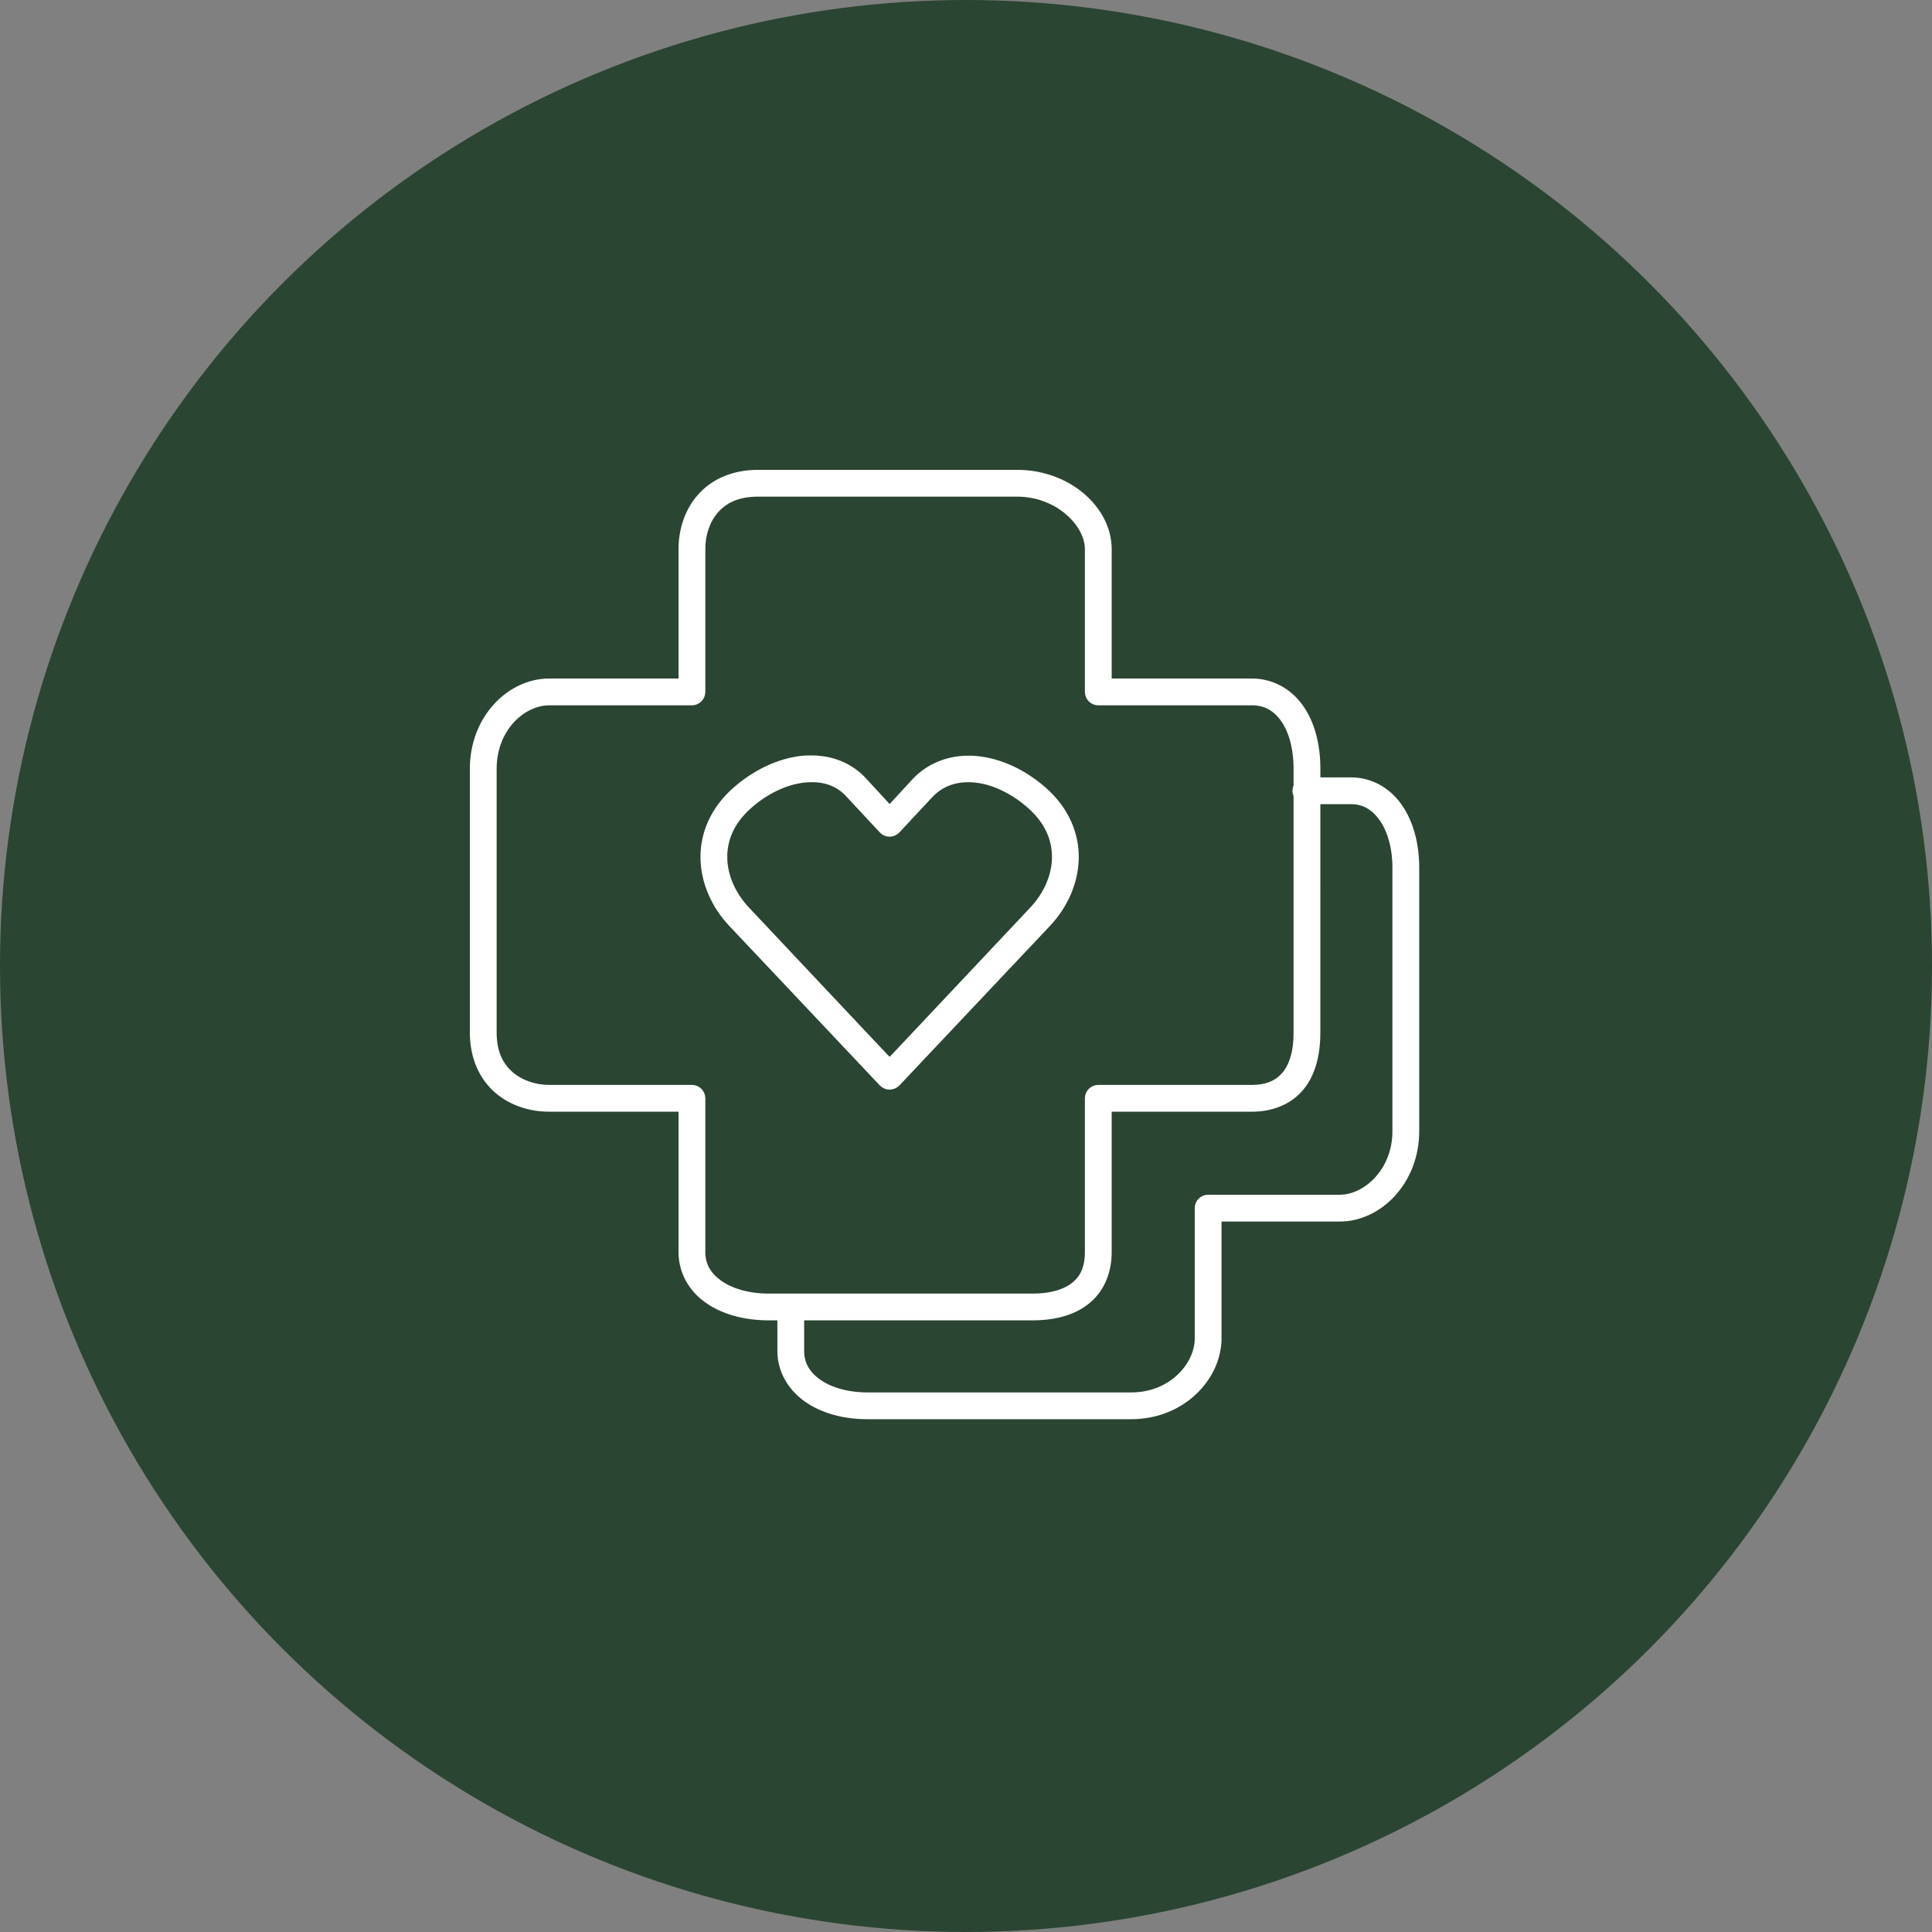
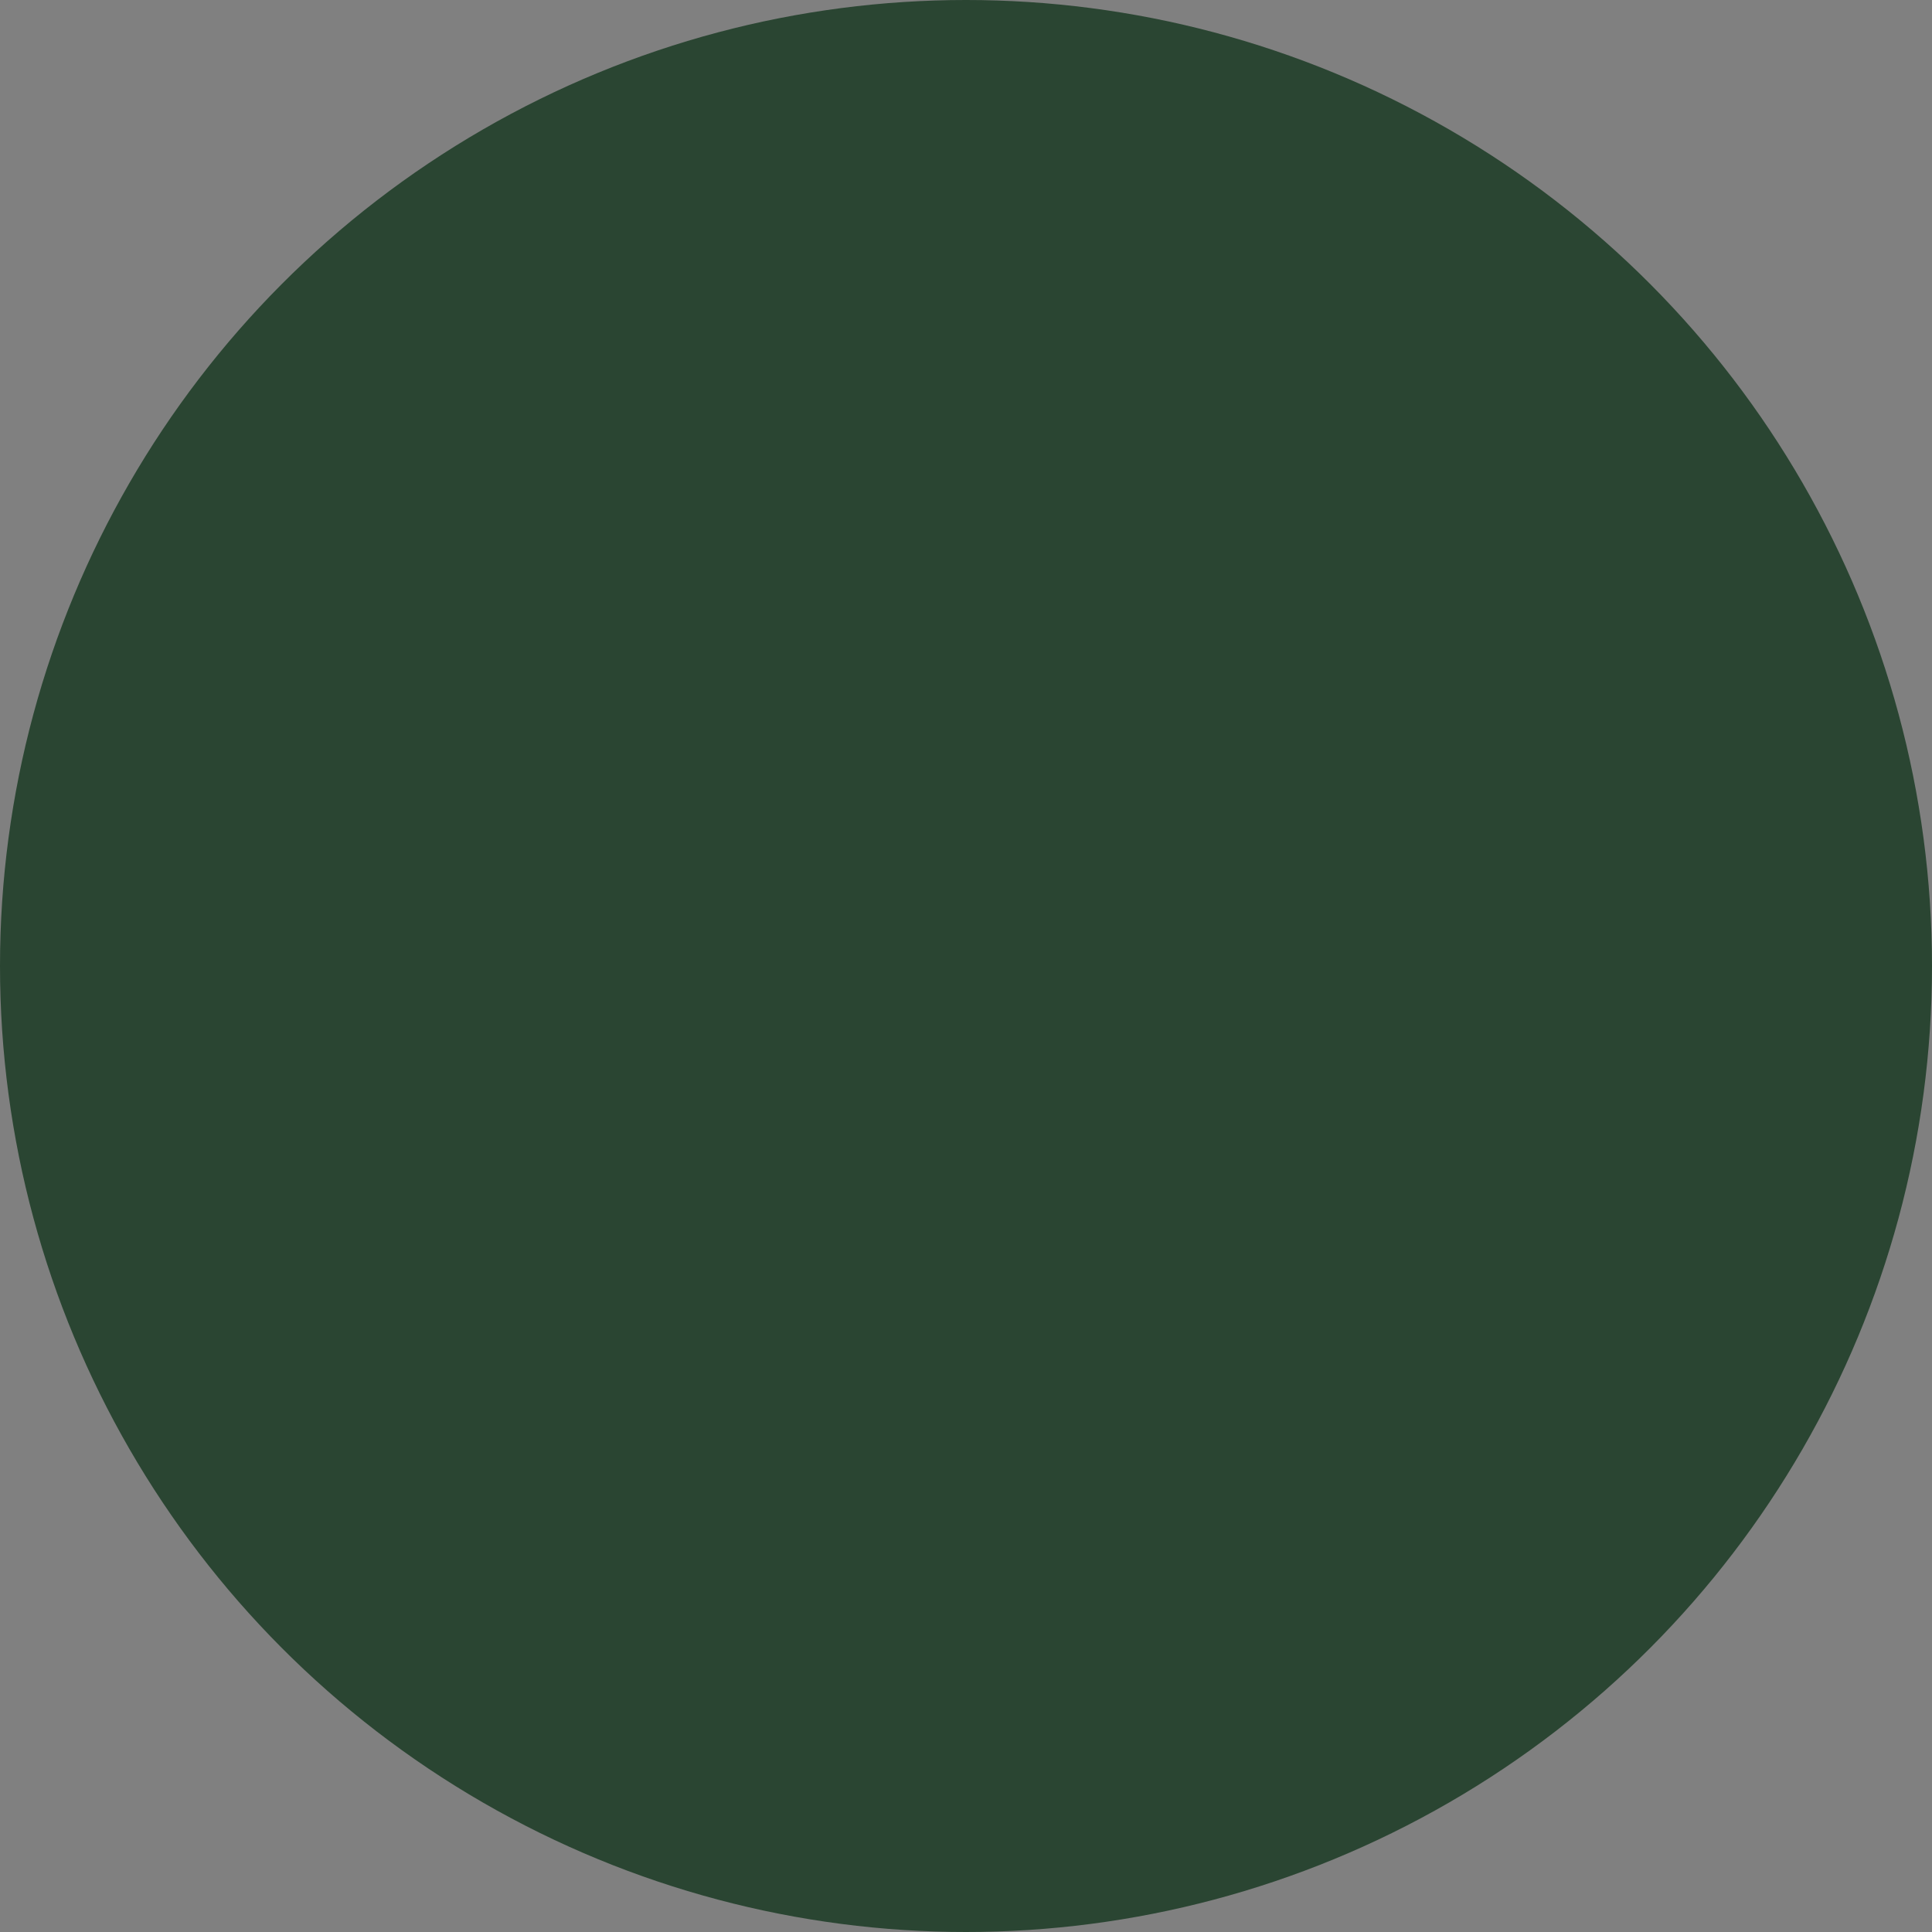
<svg xmlns="http://www.w3.org/2000/svg" width="200" height="200" viewBox="0 0 200 200" fill="none">
  <rect x="0" y="0" width="200" height="200" fill="#808080" stroke="none" />
  <circle cx="100" cy="100" r="100" fill="#2A4532" />
-   <path d="M78.45 48.889C75.807 48.889 73.738 49.886 72.41 51.412C71.081 52.938 70.491 54.922 70.491 56.848V70.492H56.847C52.743 70.492 48.889 74.302 48.889 79.587V106.873C48.889 109.516 49.885 111.588 51.412 112.913C52.938 114.238 54.923 114.832 56.847 114.832H70.491V129.612C70.491 131.664 71.511 133.447 73.156 134.622C74.801 135.797 77.035 136.433 79.586 136.433H80.723V139.844C80.723 141.889 81.777 143.678 83.424 144.854C85.071 146.031 87.285 146.666 89.819 146.666H117.106C122.357 146.666 126.092 142.754 126.202 138.708V126.201H138.708C142.797 126.201 146.667 122.356 146.667 117.106V89.819C146.667 87.285 146.031 85.035 144.855 83.388C143.678 81.74 141.889 80.723 139.845 80.723H136.434V79.586C136.434 77.035 135.833 74.801 134.657 73.156C133.483 71.511 131.664 70.491 129.612 70.491H114.832V56.847C114.832 52.649 110.595 48.889 105.31 48.889L78.45 48.889ZM78.45 51.163H105.31C109.493 51.163 112.558 54.283 112.558 56.848V71.628C112.558 72.256 113.067 72.766 113.694 72.766H129.612C130.941 72.766 131.987 73.32 132.809 74.471C133.631 75.621 134.159 77.404 134.159 79.587V81.363C134.007 81.678 134.007 82.044 134.159 82.358V106.874C134.159 109.056 133.639 110.433 132.88 111.279C132.122 112.125 131.069 112.558 129.612 112.558H113.694C113.067 112.558 112.558 113.068 112.558 113.695V129.612C112.558 131.069 112.16 132.087 111.314 132.846C110.468 133.604 109.055 134.16 106.873 134.16H79.586C77.404 134.16 75.657 133.597 74.506 132.775C73.355 131.953 72.765 130.942 72.765 129.613V113.695C72.765 113.068 72.256 112.559 71.628 112.559H56.847C55.391 112.559 53.942 112.075 52.904 111.173C51.865 110.271 51.163 108.965 51.163 106.874V79.587C51.163 75.404 54.189 72.766 56.847 72.766H71.628C72.256 72.766 72.765 72.257 72.765 71.629V56.848C72.765 55.393 73.21 53.944 74.115 52.905C75.02 51.865 76.358 51.163 78.45 51.163ZM83.957 78.45C83.656 78.451 83.37 78.454 83.069 78.485C80.653 78.737 78.184 79.897 76.105 81.718C73.748 83.783 72.707 86.38 72.765 88.895C72.822 91.41 73.925 93.82 75.678 95.682L89.997 110.852C90.311 111.186 90.988 111.913 91.276 112.203C91.49 112.424 91.785 112.549 92.093 112.549C92.4 112.549 92.696 112.424 92.91 112.203C93.198 111.913 93.875 111.186 94.189 110.852L108.508 95.682C110.26 93.82 111.363 91.41 111.421 88.895C111.479 86.38 110.438 83.783 108.081 81.718C106.002 79.897 103.556 78.761 101.153 78.52C98.75 78.28 96.331 79.01 94.616 80.865L92.093 83.602L89.57 80.865C88.104 79.191 86.058 78.445 83.957 78.45ZM83.957 80.723C85.51 80.701 86.848 81.196 87.865 82.358C87.876 82.37 87.888 82.382 87.901 82.394L91.276 86.017C91.49 86.239 91.785 86.364 92.093 86.364C92.4 86.364 92.696 86.239 92.91 86.017L96.285 82.394C97.494 81.085 99.104 80.575 100.94 80.759C102.775 80.942 104.785 81.875 106.554 83.424C108.466 85.099 109.19 86.988 109.147 88.859C109.104 90.732 108.249 92.619 106.837 94.118L92.554 109.289C92.456 109.394 92.264 109.574 92.093 109.751C91.921 109.574 91.729 109.394 91.631 109.289L77.348 94.118C75.936 92.618 75.081 90.732 75.038 88.859C74.996 86.988 75.72 85.099 77.632 83.424C79.4 81.875 81.436 80.951 83.281 80.759C83.511 80.735 83.735 80.727 83.957 80.723ZM136.433 82.997H139.844C141.149 82.997 142.178 83.578 143.006 84.738C143.834 85.898 144.392 87.663 144.392 89.819V117.106C144.392 121.234 141.317 123.928 138.707 123.928H125.063C124.436 123.928 123.927 124.437 123.927 125.064V138.708C123.834 141.351 121.215 144.393 117.105 144.393H89.818C87.662 144.393 85.897 143.835 84.737 143.006C83.578 142.179 82.996 141.15 82.996 139.845V136.434H106.872C109.423 136.434 111.423 135.79 112.805 134.551C114.187 133.312 114.831 131.537 114.831 129.612V114.832H129.611C131.536 114.832 133.346 114.188 134.585 112.806C135.824 111.425 136.432 109.425 136.432 106.873L136.433 82.997Z" fill="white" stroke="white" stroke-width="0.5" />
</svg>